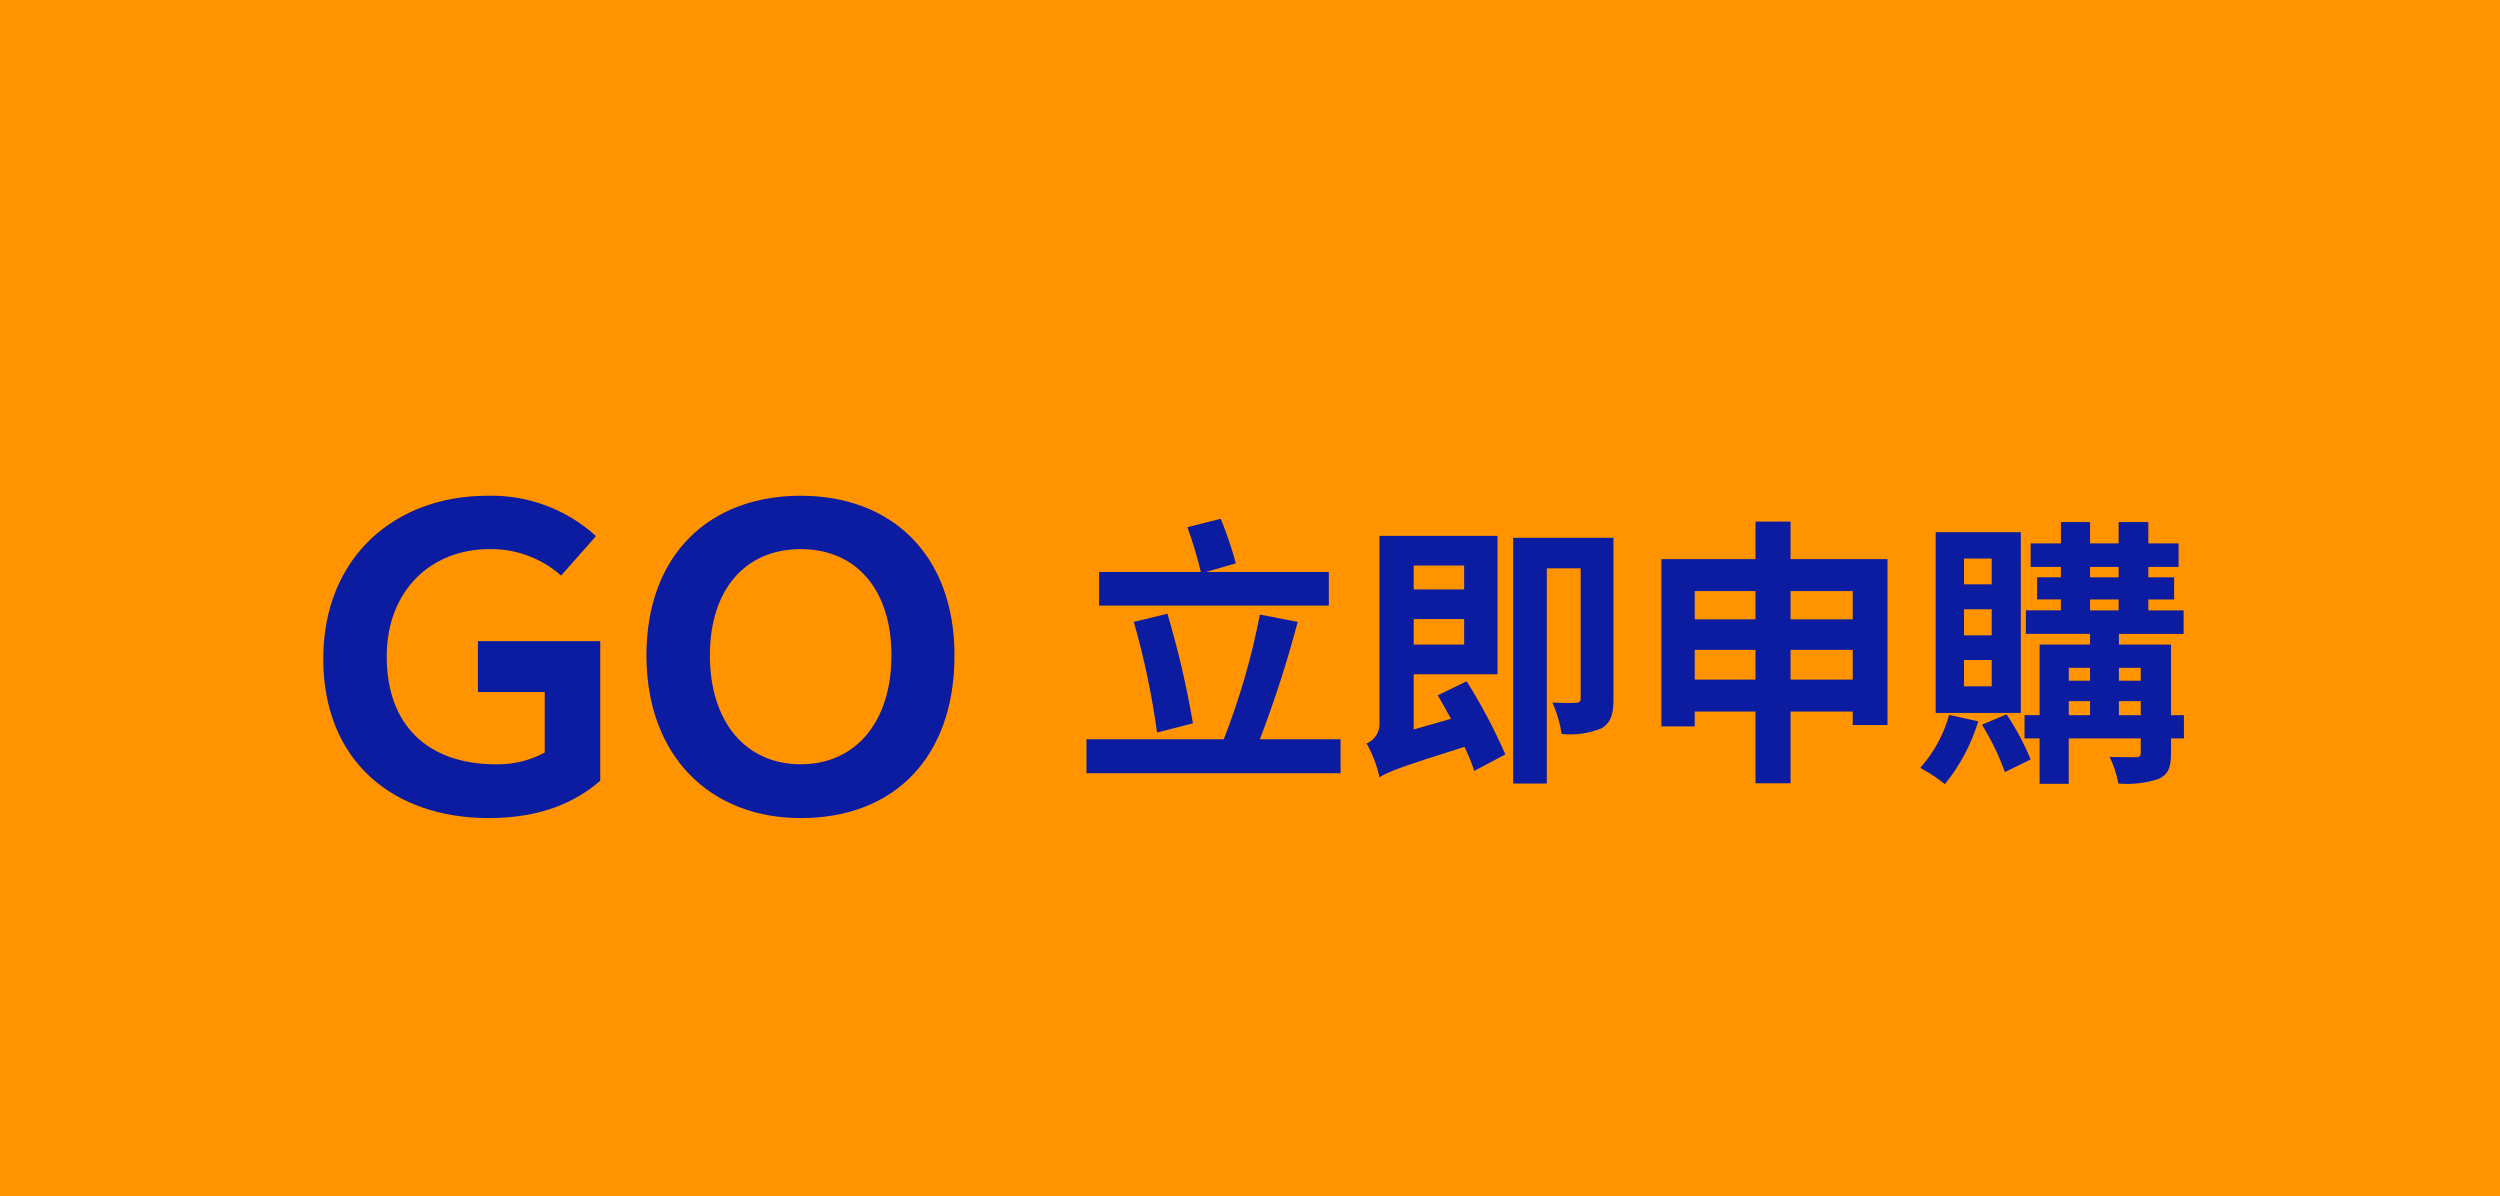
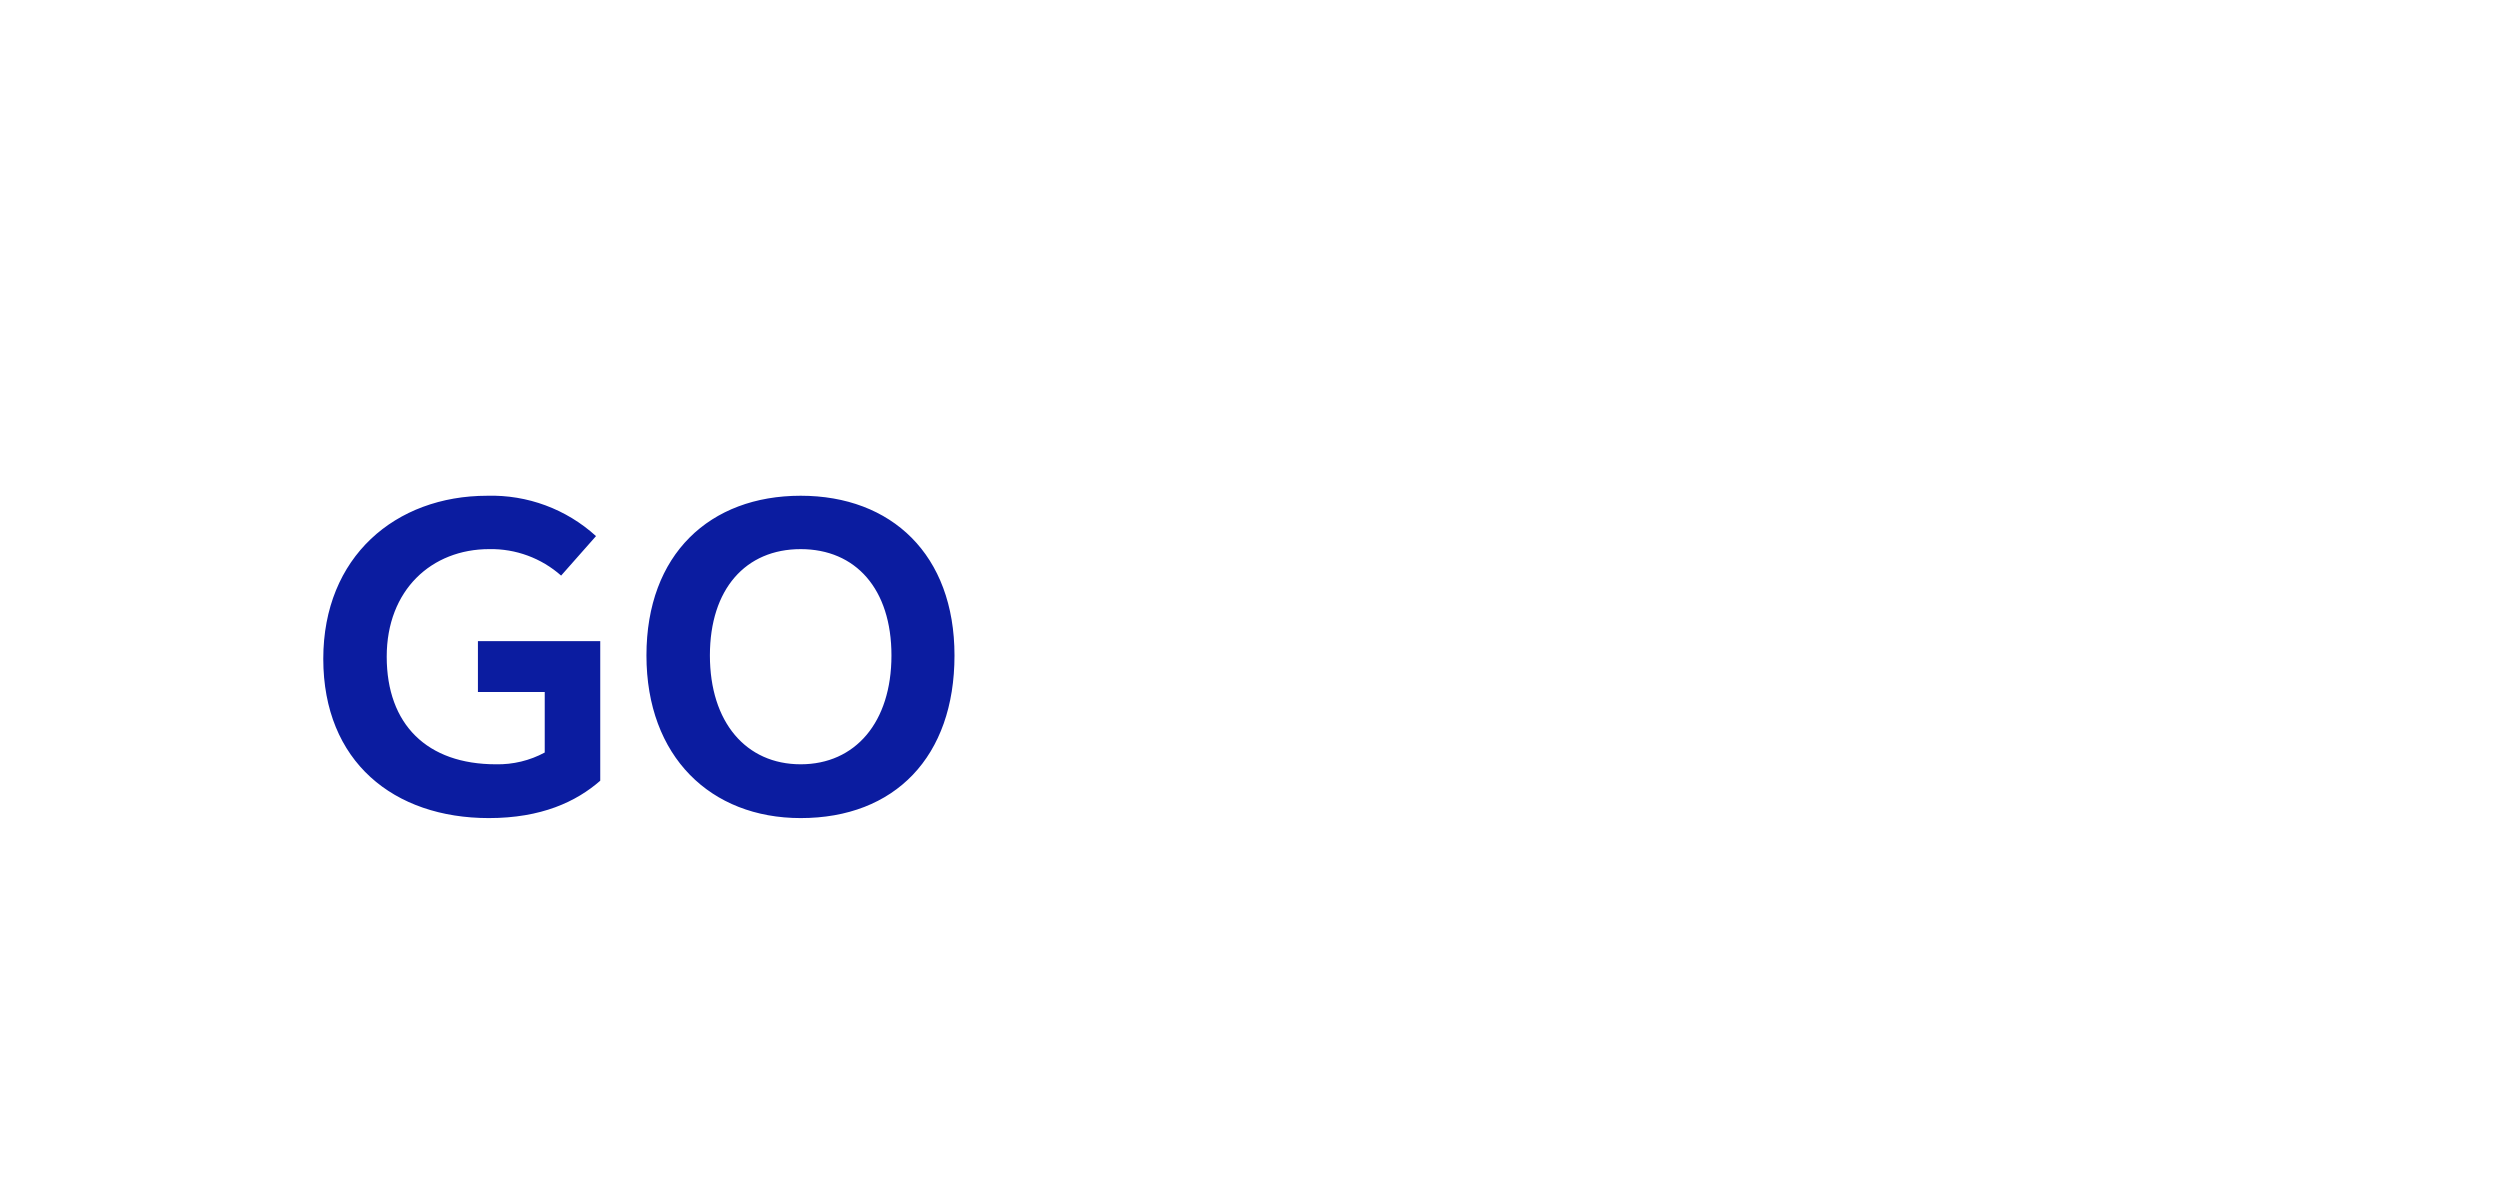
<svg xmlns="http://www.w3.org/2000/svg" width="232" height="111" viewBox="0 0 232 111" fill="none">
  <g clip-path="url(#clip0_1_2006)">
-     <path d="M232 0H0V111H232V0Z" fill="#FF9300" />
-     <path d="M123.315 53.082H111.903L114.685 52.276C114.308 50.869 113.84 49.488 113.285 48.142L110.191 48.922C110.688 50.283 111.104 51.672 111.439 53.082H101.995V56.202H123.315V53.082ZM110.703 67.122C110.12 63.688 109.331 60.294 108.339 56.956L105.219 57.71C106.18 61.078 106.901 64.51 107.377 67.98L110.703 67.122ZM116.917 68.604C118.279 65.037 119.451 61.401 120.427 57.71L116.917 57.034C116.155 60.985 115.033 64.858 113.563 68.604H100.825V71.75H124.403V68.604H116.917ZM135.873 52.484V54.694H131.193V52.484H135.873ZM131.193 59.816V57.45H135.873V59.816H131.193ZM133.429 64.522C133.819 65.198 134.235 65.952 134.651 66.706L131.193 67.694V62.572H138.967V49.728H128.021V67.174C128.025 67.562 127.913 67.943 127.699 68.267C127.485 68.591 127.179 68.844 126.821 68.994C127.377 69.976 127.781 71.037 128.021 72.14C128.749 71.65 129.789 71.23 135.903 69.306C136.257 70.029 136.561 70.776 136.813 71.542L139.695 70.008C138.669 67.659 137.468 65.391 136.103 63.222L133.429 64.522ZM149.729 49.91H140.423V72.71H143.543V52.744H146.689V64.782C146.689 65.12 146.559 65.224 146.247 65.224C145.519 65.252 144.79 65.243 144.063 65.198C144.483 66.124 144.771 67.104 144.921 68.11C146.176 68.246 147.445 68.067 148.613 67.59C149.497 67.07 149.731 66.264 149.731 64.86L149.729 49.91ZM166.163 63.066V60.31H171.935V63.066H166.163ZM157.271 63.066V60.31H162.913V63.066H157.271ZM162.913 54.85V57.476H157.271V54.85H162.913ZM171.935 54.85V57.476H166.163V54.85H171.935ZM166.163 51.886V48.402H162.913V51.886H154.177V67.408H157.271V66.03H162.913V72.686H166.163V66.03H171.935V67.278H175.159V51.886H166.163ZM184.831 54.226H182.257V51.834H184.831V54.226ZM184.831 58.958H182.257V56.54H184.831V58.958ZM184.831 63.69H182.257V61.25H184.831V63.69ZM187.531 49.39H179.631V66.16H187.531V49.39ZM180.879 66.342C180.375 68.163 179.46 69.844 178.203 71.256C179.008 71.691 179.773 72.196 180.491 72.764C181.887 71.04 182.937 69.062 183.583 66.94L180.879 66.342ZM183.921 67.252C184.789 68.636 185.504 70.111 186.053 71.65L188.445 70.476C187.841 69.009 187.092 67.607 186.209 66.29L183.921 67.252ZM196.635 66.368V65.068H198.663V66.368H196.635ZM191.981 65.068H193.957V66.368H191.981V65.068ZM193.957 61.974V63.174H191.981V61.974H193.957ZM198.663 61.974V63.174H196.635V61.974H198.663ZM193.957 55.63H196.609V56.644H193.957V55.63ZM193.957 52.614H196.609V53.576H193.957V52.614ZM202.667 66.368H201.467V59.816H196.635V58.828H202.641V56.644H199.365V55.63H201.757V53.576H199.365V52.614H202.173V50.43H199.365V48.45H196.609V50.426H193.957V48.45H191.257V50.426H188.445V52.61H191.253V53.572H189.043V55.626H191.253V56.64H188.003V58.824H193.957V59.812H189.277V66.364H187.877V68.522H189.277V72.738H191.977V68.526H198.663V69.878C198.663 70.164 198.563 70.268 198.221 70.268C197.909 70.268 196.791 70.268 195.777 70.242C196.158 71.024 196.429 71.855 196.583 72.712C197.857 72.825 199.14 72.675 200.353 72.27C201.211 71.854 201.471 71.204 201.471 69.904V68.526H202.671L202.667 66.368Z" fill="#0B1CA0" />
    <path d="M45.365 75.918C50.24 75.918 53.477 74.397 55.703 72.45V59.499H44.351V64.218H50.551V69.834C49.163 70.583 47.604 70.959 46.027 70.926C39.627 70.926 35.887 67.226 35.887 60.942C35.887 54.742 40.06 50.958 45.403 50.958C47.855 50.913 50.235 51.79 52.072 53.415L55.31 49.75C52.554 47.242 48.934 45.9 45.21 46.006C36.71 46.006 30 51.661 30 61.138C30.003 70.692 36.551 75.918 45.365 75.918ZM74.303 75.918C83.039 75.918 88.577 70.224 88.577 60.825C88.577 51.465 82.727 46.005 74.303 46.005C65.879 46.005 59.99 51.426 59.99 60.825C59.99 70.224 65.957 75.918 74.303 75.918ZM74.303 70.926C69.233 70.926 65.879 67.026 65.879 60.826C65.879 54.664 69.194 50.959 74.303 50.959C79.412 50.959 82.727 54.659 82.727 60.826C82.727 67.026 79.373 70.926 74.303 70.926Z" fill="#0B1CA0" />
  </g>
  <defs>
    <clipPath id="clip0_1_2006">
      <rect width="232" height="111" fill="white" />
    </clipPath>
  </defs>
</svg>